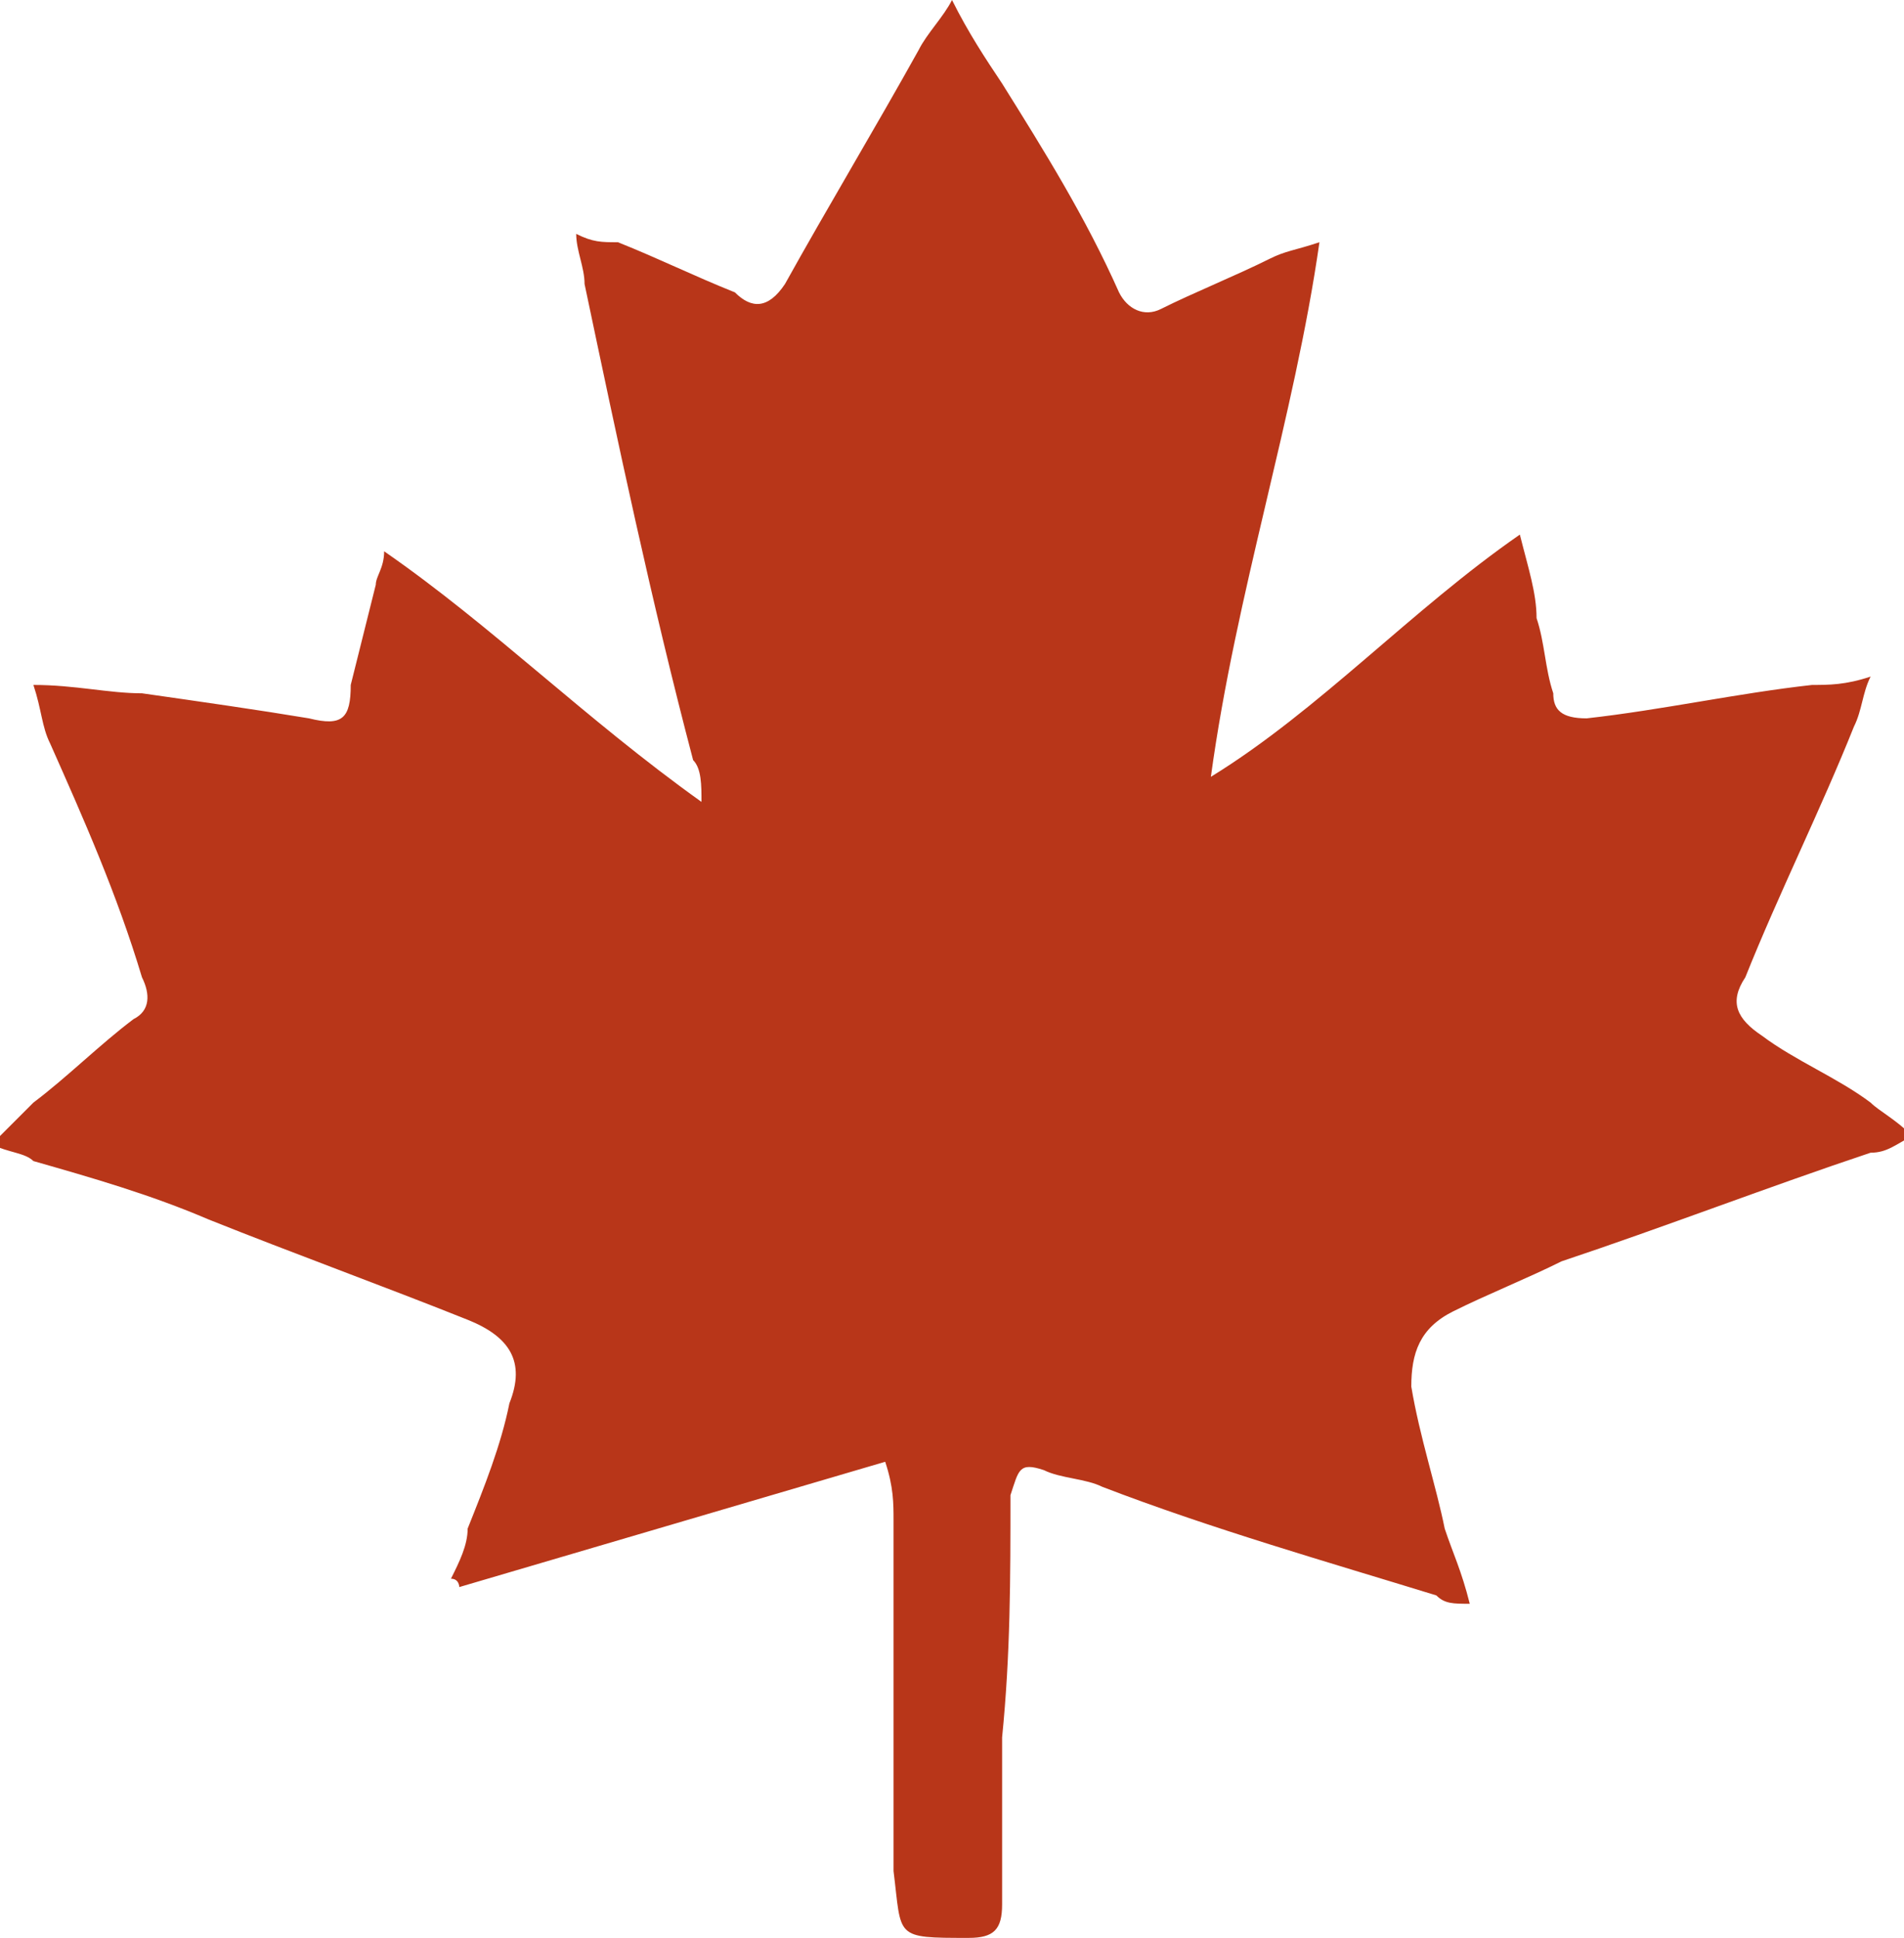
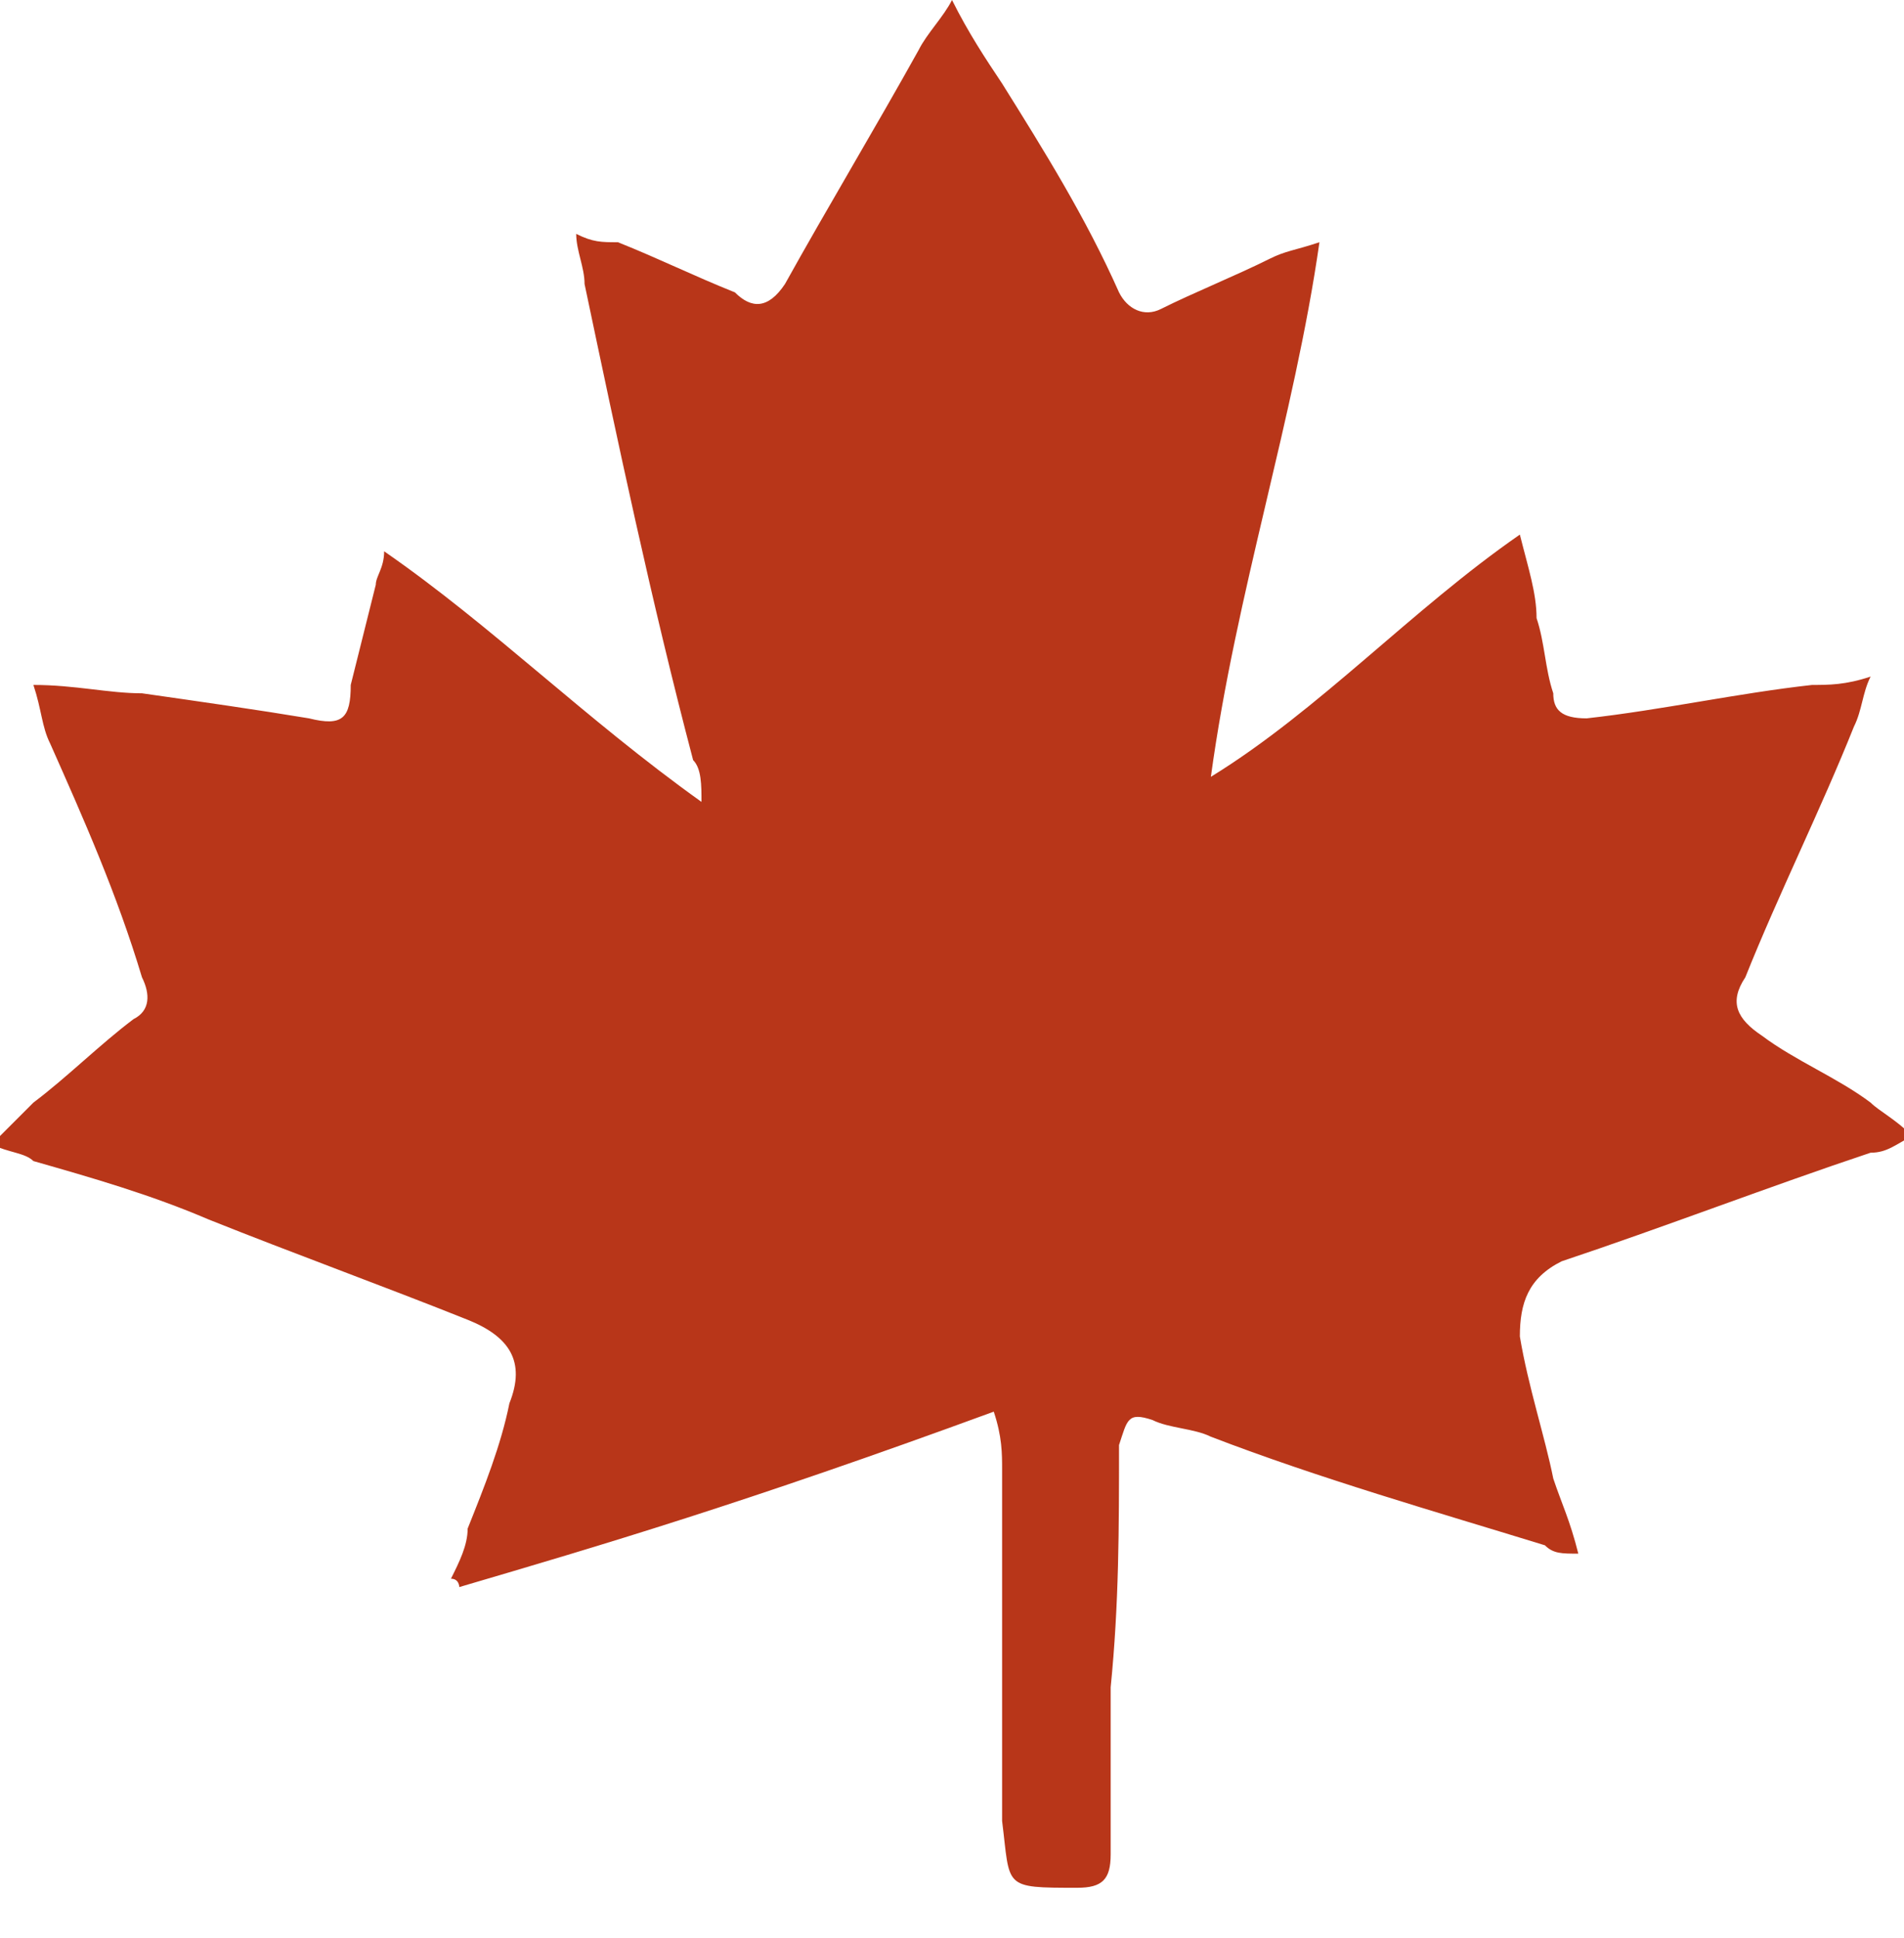
<svg xmlns="http://www.w3.org/2000/svg" version="1.1" id="Layer_1" x="0px" y="0px" viewBox="0 0 22.8 23.2" style="enable-background:new 0 0 22.8 23.2;" xml:space="preserve">
  <style type="text/css">
	.st0{fill:#B83619;}
</style>
-   <path class="st0" d="M14.5,9.3c1.3-0.8,2.4-2,3.7-2.9c0.1,0.4,0.2,0.7,0.2,1c0.1,0.3,0.1,0.6,0.2,0.9c0,0.2,0.1,0.3,0.4,0.3  c0.9-0.1,1.8-0.3,2.7-0.4c0.2,0,0.4,0,0.7-0.1c-0.1,0.2-0.1,0.4-0.2,0.6c-0.4,1-0.9,2-1.3,3c-0.2,0.3-0.1,0.5,0.2,0.7  c0.4,0.3,0.9,0.5,1.3,0.8c0.1,0.1,0.3,0.2,0.5,0.4c-0.2,0.1-0.3,0.2-0.5,0.2c-1.2,0.4-2.5,0.9-3.7,1.3c-0.4,0.2-0.9,0.4-1.3,0.6  c-0.4,0.2-0.5,0.5-0.5,0.9c0.1,0.6,0.3,1.2,0.4,1.7c0.1,0.3,0.2,0.5,0.3,0.9c-0.2,0-0.3,0-0.4-0.1c-1.3-0.4-2.7-0.8-4-1.3  c-0.2-0.1-0.5-0.1-0.7-0.2c-0.3-0.1-0.3,0-0.4,0.3c0,1,0,1.9-0.1,2.9c0,0.7,0,1.3,0,2c0,0.3-0.1,0.4-0.4,0.4c-0.9,0-0.8,0-0.9-0.8  c0-1.4,0-2.8,0-4.2c0-0.2,0-0.4-0.1-0.7C8.9,18,7.2,18.5,5.5,19c0,0,0-0.1-0.1-0.1c0.1-0.2,0.2-0.4,0.2-0.6c0.2-0.5,0.4-1,0.5-1.5  c0.2-0.5,0-0.8-0.5-1c-1-0.4-2.1-0.8-3.1-1.2c-0.7-0.3-1.4-0.5-2.1-0.7c-0.1-0.1-0.3-0.1-0.5-0.2c0.2-0.2,0.3-0.3,0.5-0.5  c0.4-0.3,0.8-0.7,1.2-1c0.2-0.1,0.2-0.3,0.1-0.5C1.4,10.7,1,9.8,0.6,8.9C0.5,8.7,0.5,8.5,0.4,8.2c0.5,0,0.9,0.1,1.3,0.1  c0.7,0.1,1.4,0.2,2,0.3c0.4,0.1,0.5,0,0.5-0.4C4.3,7.8,4.4,7.4,4.5,7c0-0.1,0.1-0.2,0.1-0.4c1.3,0.9,2.4,2,3.8,3  c0-0.2,0-0.4-0.1-0.5C7.8,7.2,7.4,5.3,7,3.4c0-0.2-0.1-0.4-0.1-0.6c0.2,0.1,0.3,0.1,0.5,0.1c0.5,0.2,0.9,0.4,1.4,0.6  C9,3.7,9.2,3.7,9.4,3.4c0.5-0.9,1.1-1.9,1.6-2.8c0.1-0.2,0.3-0.4,0.4-0.6c0.2,0.4,0.4,0.7,0.6,1c0.5,0.8,1,1.6,1.4,2.5  c0.1,0.2,0.3,0.3,0.5,0.2c0.4-0.2,0.9-0.4,1.3-0.6c0.2-0.1,0.3-0.1,0.6-0.2C15.5,5,14.8,7.1,14.5,9.3" />
+   <path class="st0" d="M14.5,9.3c1.3-0.8,2.4-2,3.7-2.9c0.1,0.4,0.2,0.7,0.2,1c0.1,0.3,0.1,0.6,0.2,0.9c0,0.2,0.1,0.3,0.4,0.3  c0.9-0.1,1.8-0.3,2.7-0.4c0.2,0,0.4,0,0.7-0.1c-0.1,0.2-0.1,0.4-0.2,0.6c-0.4,1-0.9,2-1.3,3c-0.2,0.3-0.1,0.5,0.2,0.7  c0.4,0.3,0.9,0.5,1.3,0.8c0.1,0.1,0.3,0.2,0.5,0.4c-0.2,0.1-0.3,0.2-0.5,0.2c-1.2,0.4-2.5,0.9-3.7,1.3c-0.4,0.2-0.5,0.5-0.5,0.9c0.1,0.6,0.3,1.2,0.4,1.7c0.1,0.3,0.2,0.5,0.3,0.9c-0.2,0-0.3,0-0.4-0.1c-1.3-0.4-2.7-0.8-4-1.3  c-0.2-0.1-0.5-0.1-0.7-0.2c-0.3-0.1-0.3,0-0.4,0.3c0,1,0,1.9-0.1,2.9c0,0.7,0,1.3,0,2c0,0.3-0.1,0.4-0.4,0.4c-0.9,0-0.8,0-0.9-0.8  c0-1.4,0-2.8,0-4.2c0-0.2,0-0.4-0.1-0.7C8.9,18,7.2,18.5,5.5,19c0,0,0-0.1-0.1-0.1c0.1-0.2,0.2-0.4,0.2-0.6c0.2-0.5,0.4-1,0.5-1.5  c0.2-0.5,0-0.8-0.5-1c-1-0.4-2.1-0.8-3.1-1.2c-0.7-0.3-1.4-0.5-2.1-0.7c-0.1-0.1-0.3-0.1-0.5-0.2c0.2-0.2,0.3-0.3,0.5-0.5  c0.4-0.3,0.8-0.7,1.2-1c0.2-0.1,0.2-0.3,0.1-0.5C1.4,10.7,1,9.8,0.6,8.9C0.5,8.7,0.5,8.5,0.4,8.2c0.5,0,0.9,0.1,1.3,0.1  c0.7,0.1,1.4,0.2,2,0.3c0.4,0.1,0.5,0,0.5-0.4C4.3,7.8,4.4,7.4,4.5,7c0-0.1,0.1-0.2,0.1-0.4c1.3,0.9,2.4,2,3.8,3  c0-0.2,0-0.4-0.1-0.5C7.8,7.2,7.4,5.3,7,3.4c0-0.2-0.1-0.4-0.1-0.6c0.2,0.1,0.3,0.1,0.5,0.1c0.5,0.2,0.9,0.4,1.4,0.6  C9,3.7,9.2,3.7,9.4,3.4c0.5-0.9,1.1-1.9,1.6-2.8c0.1-0.2,0.3-0.4,0.4-0.6c0.2,0.4,0.4,0.7,0.6,1c0.5,0.8,1,1.6,1.4,2.5  c0.1,0.2,0.3,0.3,0.5,0.2c0.4-0.2,0.9-0.4,1.3-0.6c0.2-0.1,0.3-0.1,0.6-0.2C15.5,5,14.8,7.1,14.5,9.3" />
</svg>